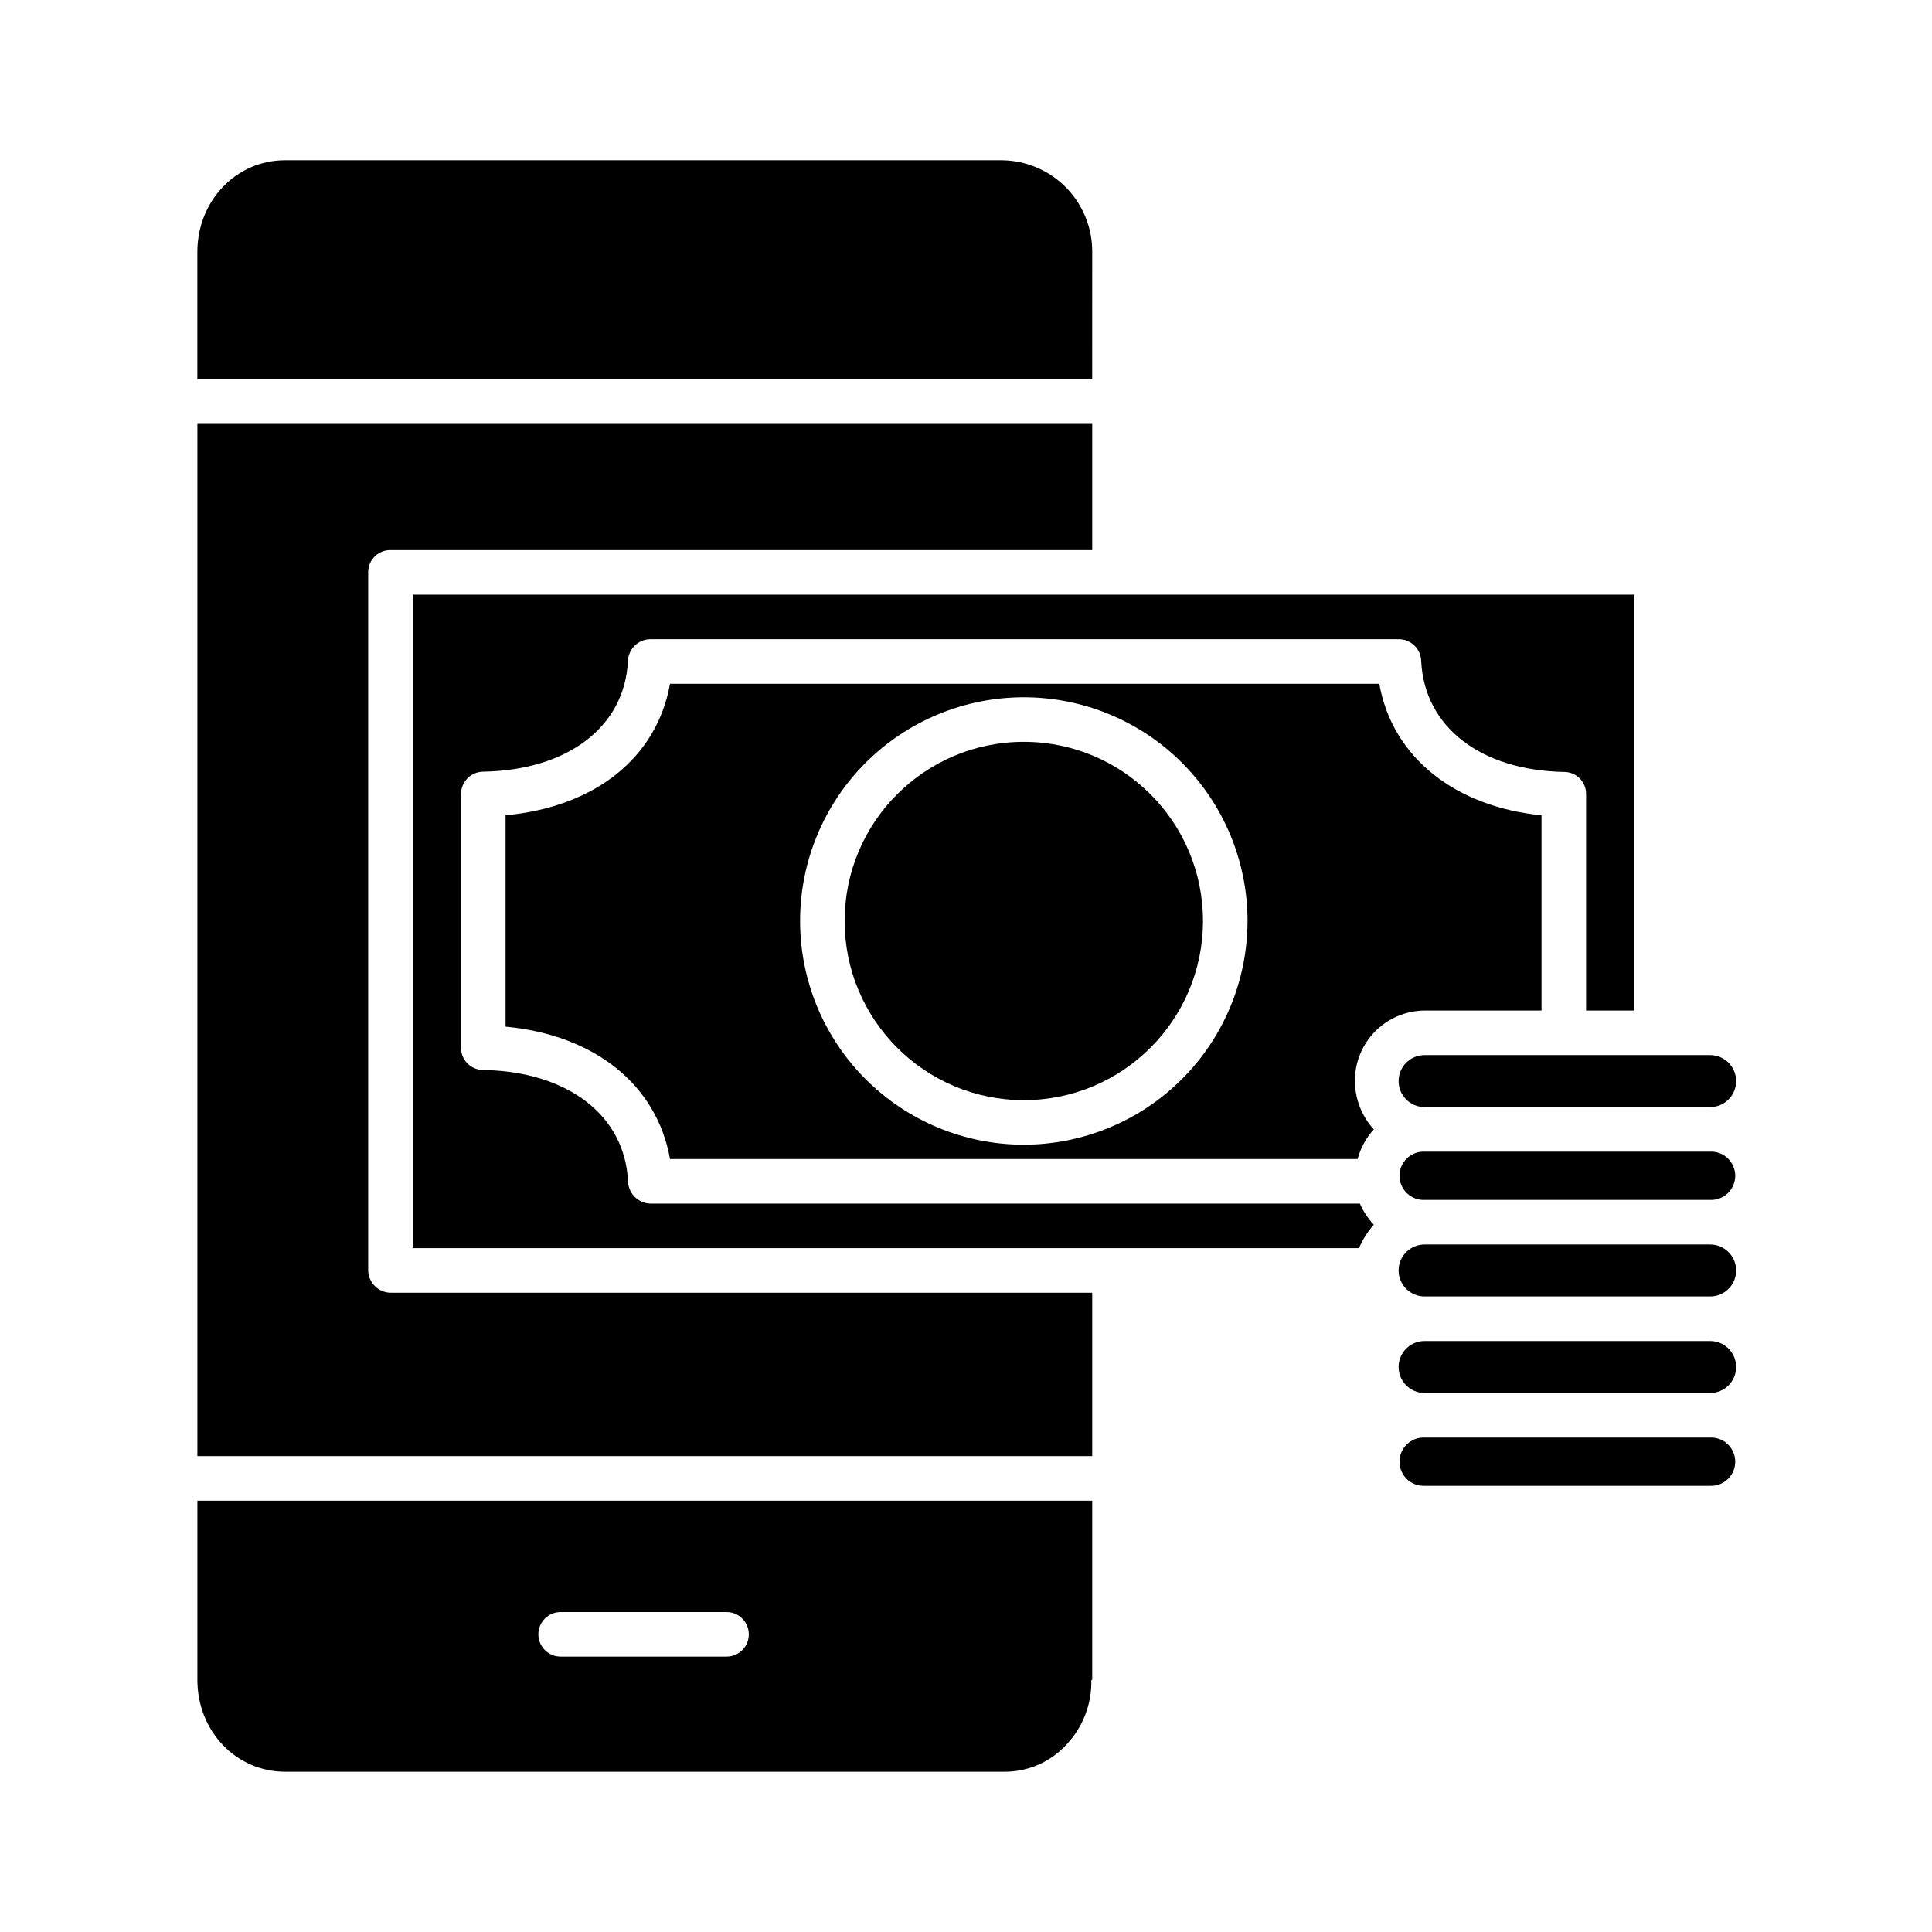
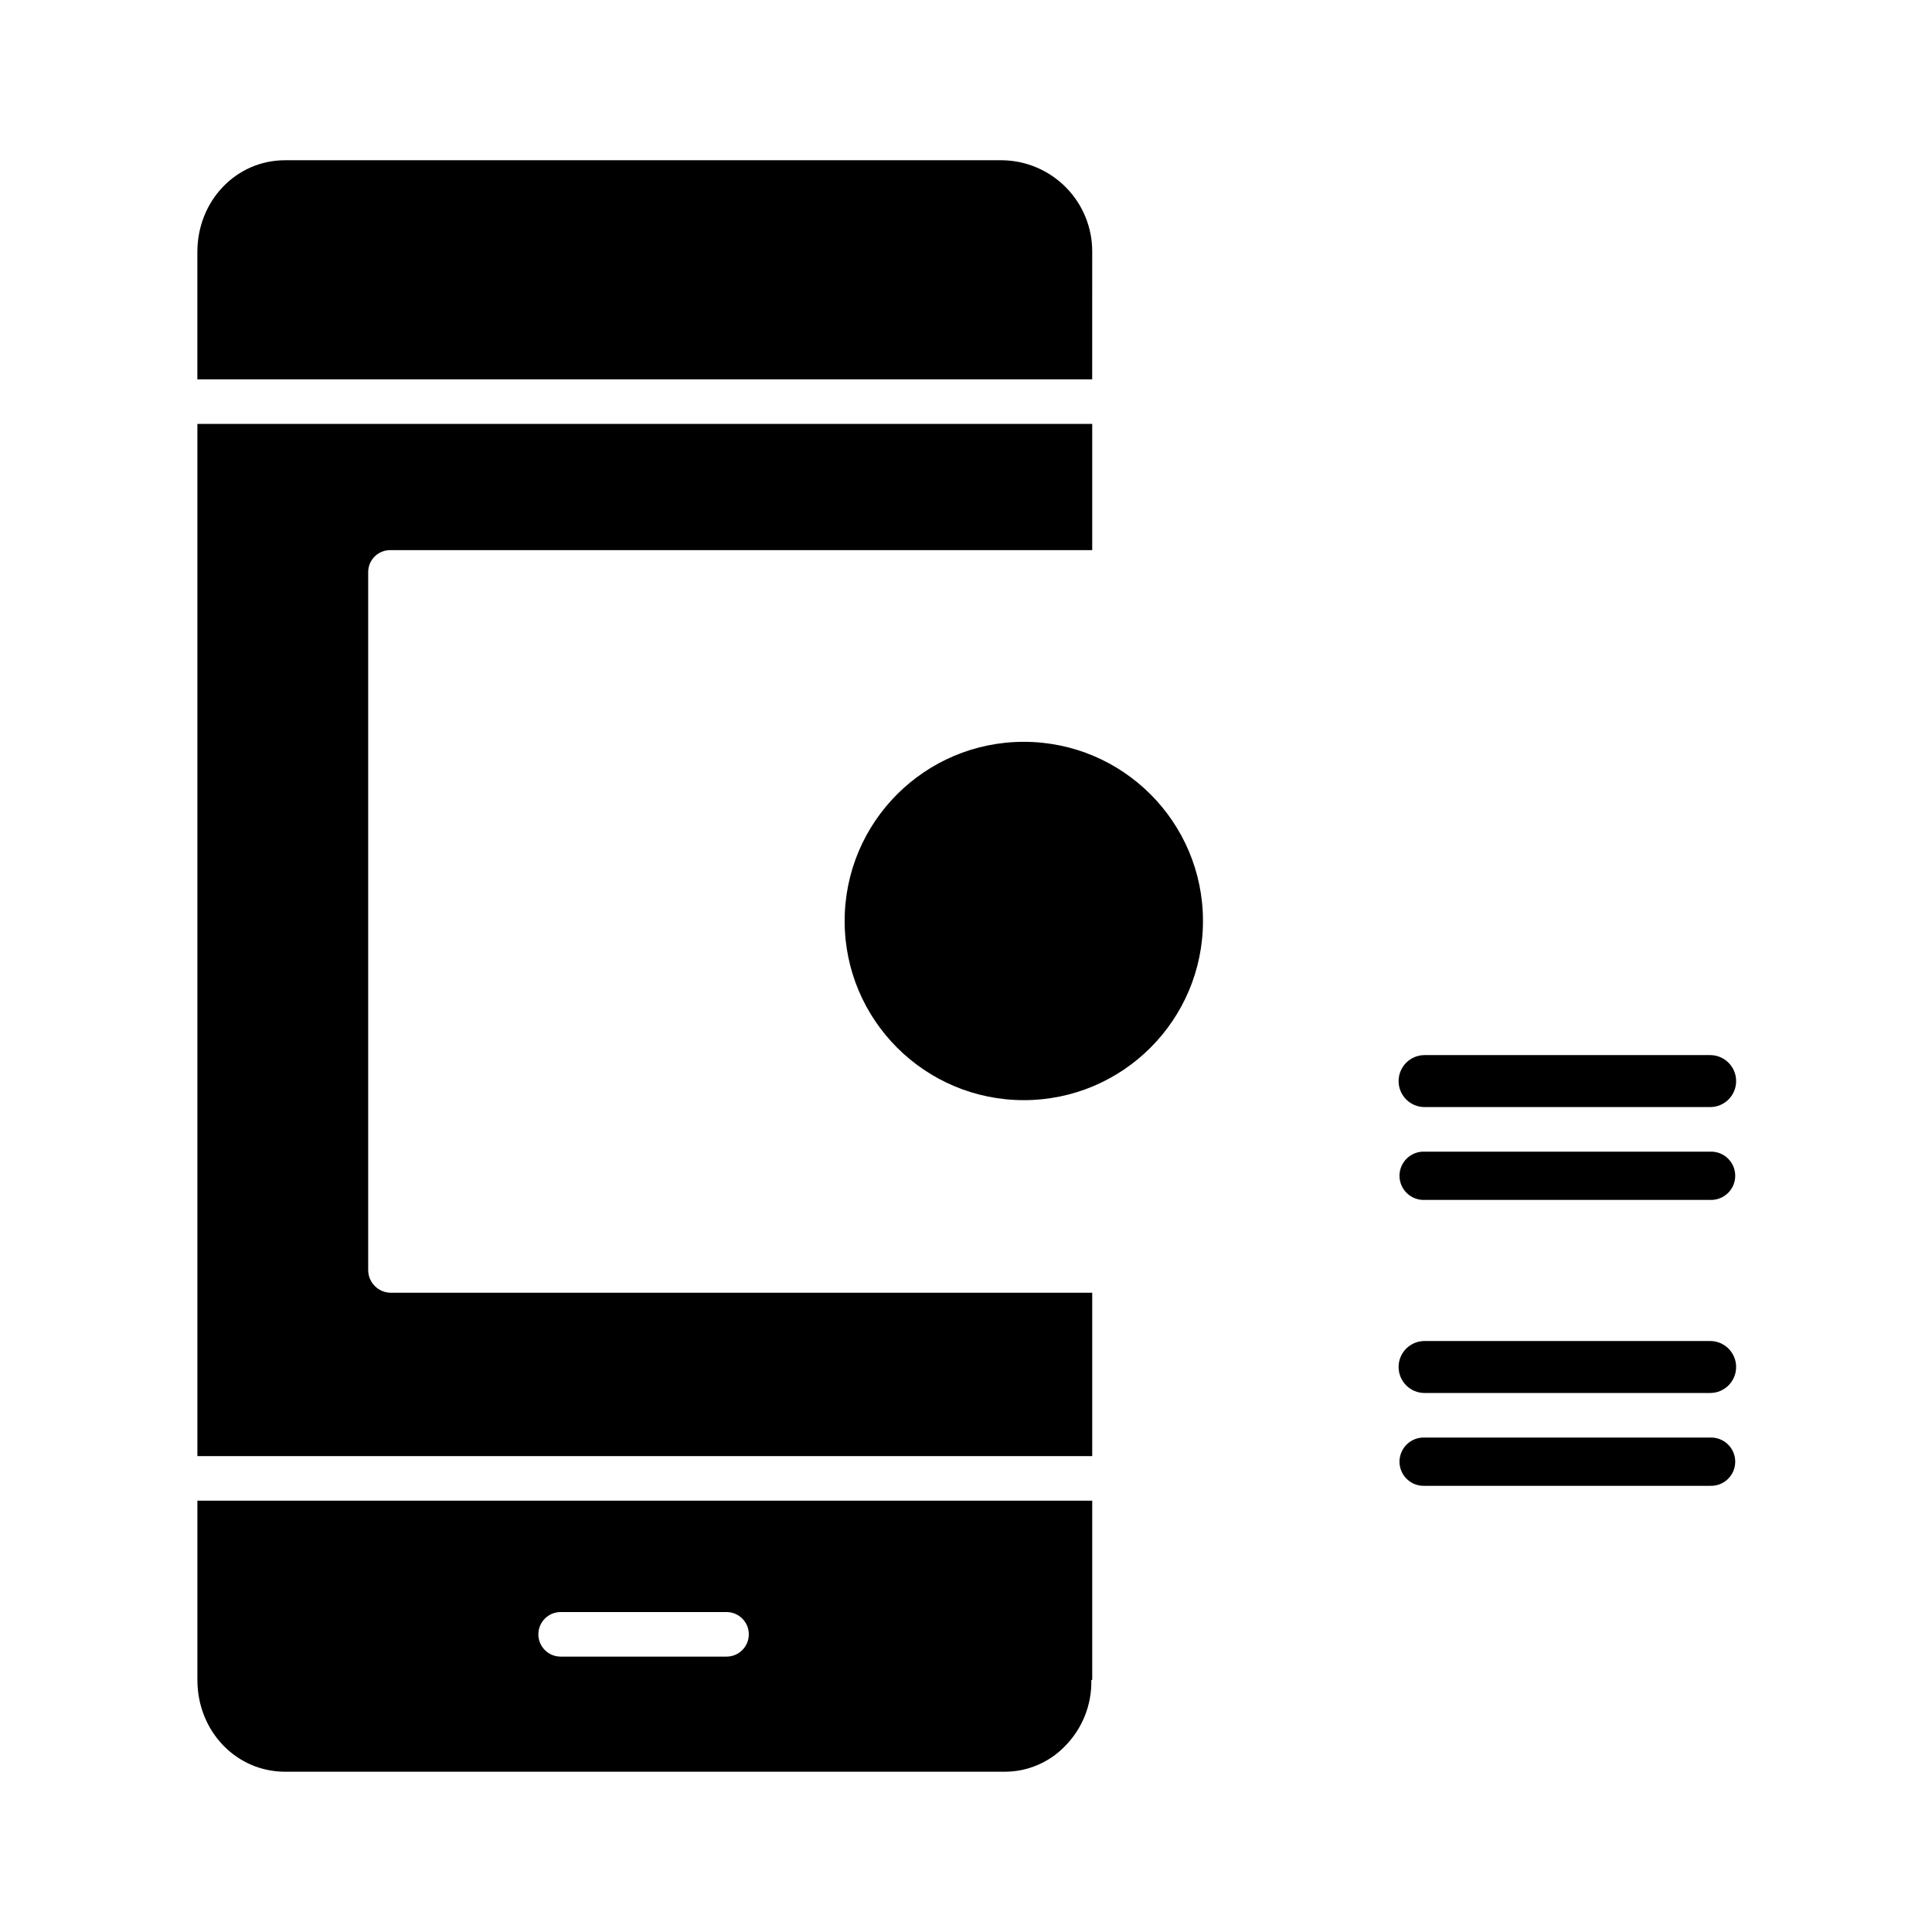
<svg xmlns="http://www.w3.org/2000/svg" fill="#000000" width="800px" height="800px" version="1.1" viewBox="144 144 512 512">
  <g>
    <path d="m426.16 606.82c4.648-4.652 7.195-11.004 7.051-17.578 0-0.059 0.238-0.008 0.238-0.062v-47.488h-237.14v47.488c0 13.664 10.332 24.344 23.238 24.344h190.5-0.004c6.066 0.066 11.891-2.356 16.117-6.703zm-89.621-23.801h-43.965c-3.262 0-5.902-2.644-5.902-5.906 0-3.258 2.641-5.902 5.902-5.902h43.965c3.262 0 5.902 2.644 5.902 5.902 0 3.262-2.641 5.906-5.902 5.906z" />
    <path d="m433.45 486.59h-185.85c-3.289 0-5.973-2.637-6.027-5.926v-185.18c0.035-1.559 0.695-3.035 1.824-4.106 1.133-1.066 2.644-1.641 4.203-1.59h185.85v-33.453h-237.14v273.55h237.14z" />
    <path d="m433.45 210.81c0.047-6.394-2.438-12.543-6.918-17.105-4.477-4.562-10.578-7.164-16.973-7.238h-190.02c-12.906 0-23.238 10.684-23.238 24.344v33.715h237.14z" />
    <path d="m462.8 388.07c0 26.223-21.258 47.48-47.48 47.48-26.223 0-47.48-21.258-47.48-47.48 0-26.223 21.258-47.48 47.48-47.48 26.223 0 47.48 21.258 47.48 47.48" />
    <path d="m597.2 423.61h-75.668c-3.805 0-6.887 3.086-6.887 6.891 0 3.805 3.082 6.887 6.887 6.887h75.668c3.805 0 6.891-3.082 6.891-6.887 0-3.805-3.086-6.891-6.891-6.891z" />
-     <path d="m577.12 411.8v-110.21h-323.73v173.18h250.76c0.961-2.266 2.289-4.363 3.926-6.207-1.539-1.645-2.793-3.539-3.703-5.598h-188.07c-3.199-0.117-5.762-2.684-5.875-5.883-0.797-17.422-15.891-29.164-38.488-29.527-3.215-0.055-5.785-2.691-5.762-5.902v-67.18c-0.027-3.227 2.535-5.883 5.762-5.969 22.578-0.363 37.648-11.926 38.465-29.355 0.137-3.172 2.719-5.695 5.898-5.754h198.49c3.164 0.066 5.727 2.59 5.836 5.754 0.816 17.434 15.699 29.059 38.008 29.422 3.199 0.062 5.746 2.707 5.691 5.906v57.316z" />
-     <path d="m597.2 473.8h-75.668c-3.805 0-6.887 3.086-6.887 6.891s3.082 6.887 6.887 6.887h75.668c3.805 0 6.891-3.082 6.891-6.887s-3.086-6.891-6.891-6.891z" />
    <path d="m597.2 499.38h-75.668c-3.805 0-6.887 3.082-6.887 6.887 0 3.805 3.082 6.891 6.887 6.891h75.668c3.805 0 6.891-3.086 6.891-6.891 0-3.805-3.086-6.887-6.891-6.887z" />
    <path d="m597.2 449.2h-75.668c-1.742-0.07-3.434 0.574-4.688 1.781s-1.965 2.875-1.965 4.613c0 1.742 0.711 3.406 1.965 4.613s2.945 1.852 4.688 1.785h75.668c1.742 0.066 3.434-0.578 4.688-1.785 1.258-1.207 1.965-2.871 1.965-4.613 0-1.738-0.707-3.406-1.965-4.613-1.254-1.207-2.945-1.852-4.688-1.781z" />
    <path d="m597.2 524.97h-75.668c-1.742-0.07-3.434 0.574-4.688 1.781s-1.965 2.871-1.965 4.613c0 1.742 0.711 3.406 1.965 4.613 1.254 1.207 2.945 1.852 4.688 1.781h75.668c1.742 0.07 3.434-0.574 4.688-1.781 1.258-1.207 1.965-2.871 1.965-4.613 0-1.742-0.707-3.406-1.965-4.613-1.254-1.207-2.945-1.852-4.688-1.781z" />
-     <path d="m521.53 411.8h30.988v-51.738c-22.633-2.219-39.504-15.172-42.988-34.852h-187.97c-3.512 19.68-19.961 32.648-43.578 34.855v56.004c23.617 2.211 40.09 15.414 43.582 35.094h182.22c0.781-2.926 2.25-5.621 4.285-7.863-3.219-3.527-5.004-8.133-5.004-12.91 0-4.906 1.945-9.613 5.402-13.098 3.461-3.481 8.156-5.457 13.062-5.492zm-106.21 35.559c-15.723 0-30.805-6.25-41.922-17.367-11.121-11.117-17.367-26.199-17.367-41.922 0-15.727 6.246-30.805 17.367-41.926 11.117-11.117 26.199-17.363 41.922-17.363 15.723 0 30.805 6.246 41.922 17.363 11.121 11.121 17.367 26.199 17.367 41.926-0.02 15.719-6.269 30.789-17.387 41.902-11.113 11.113-26.184 17.367-41.902 17.387z" />
  </g>
</svg>